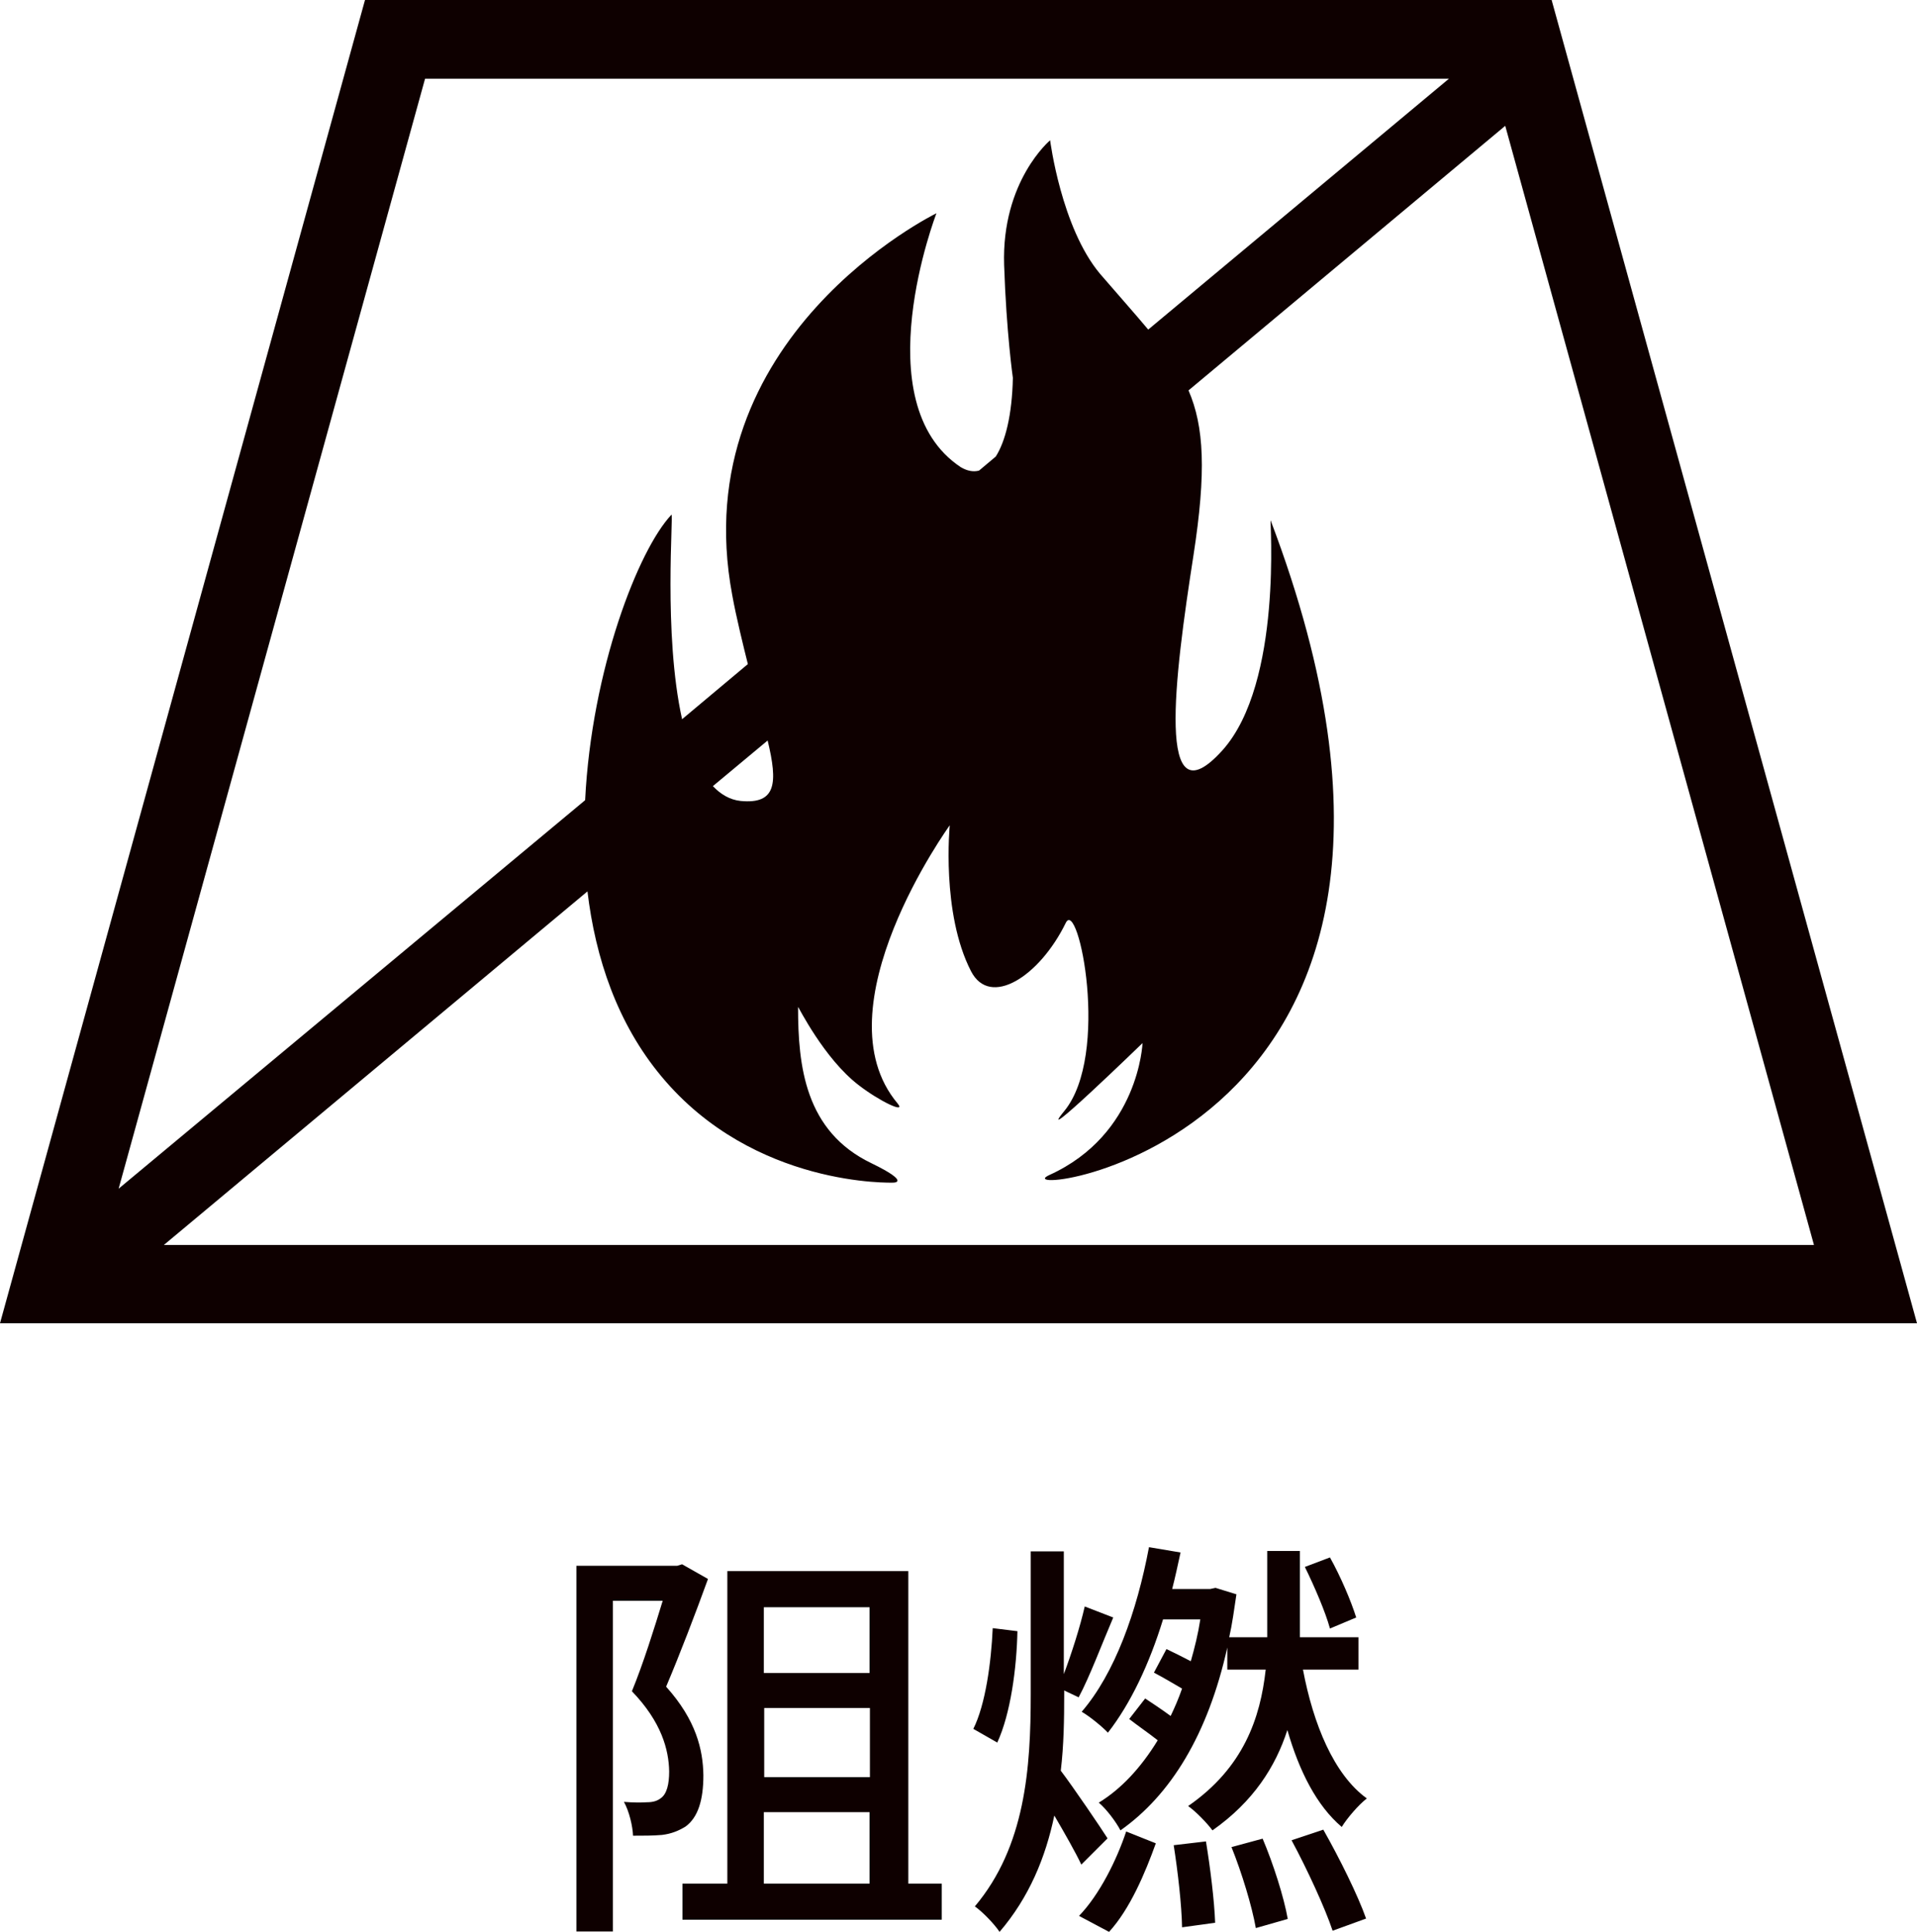
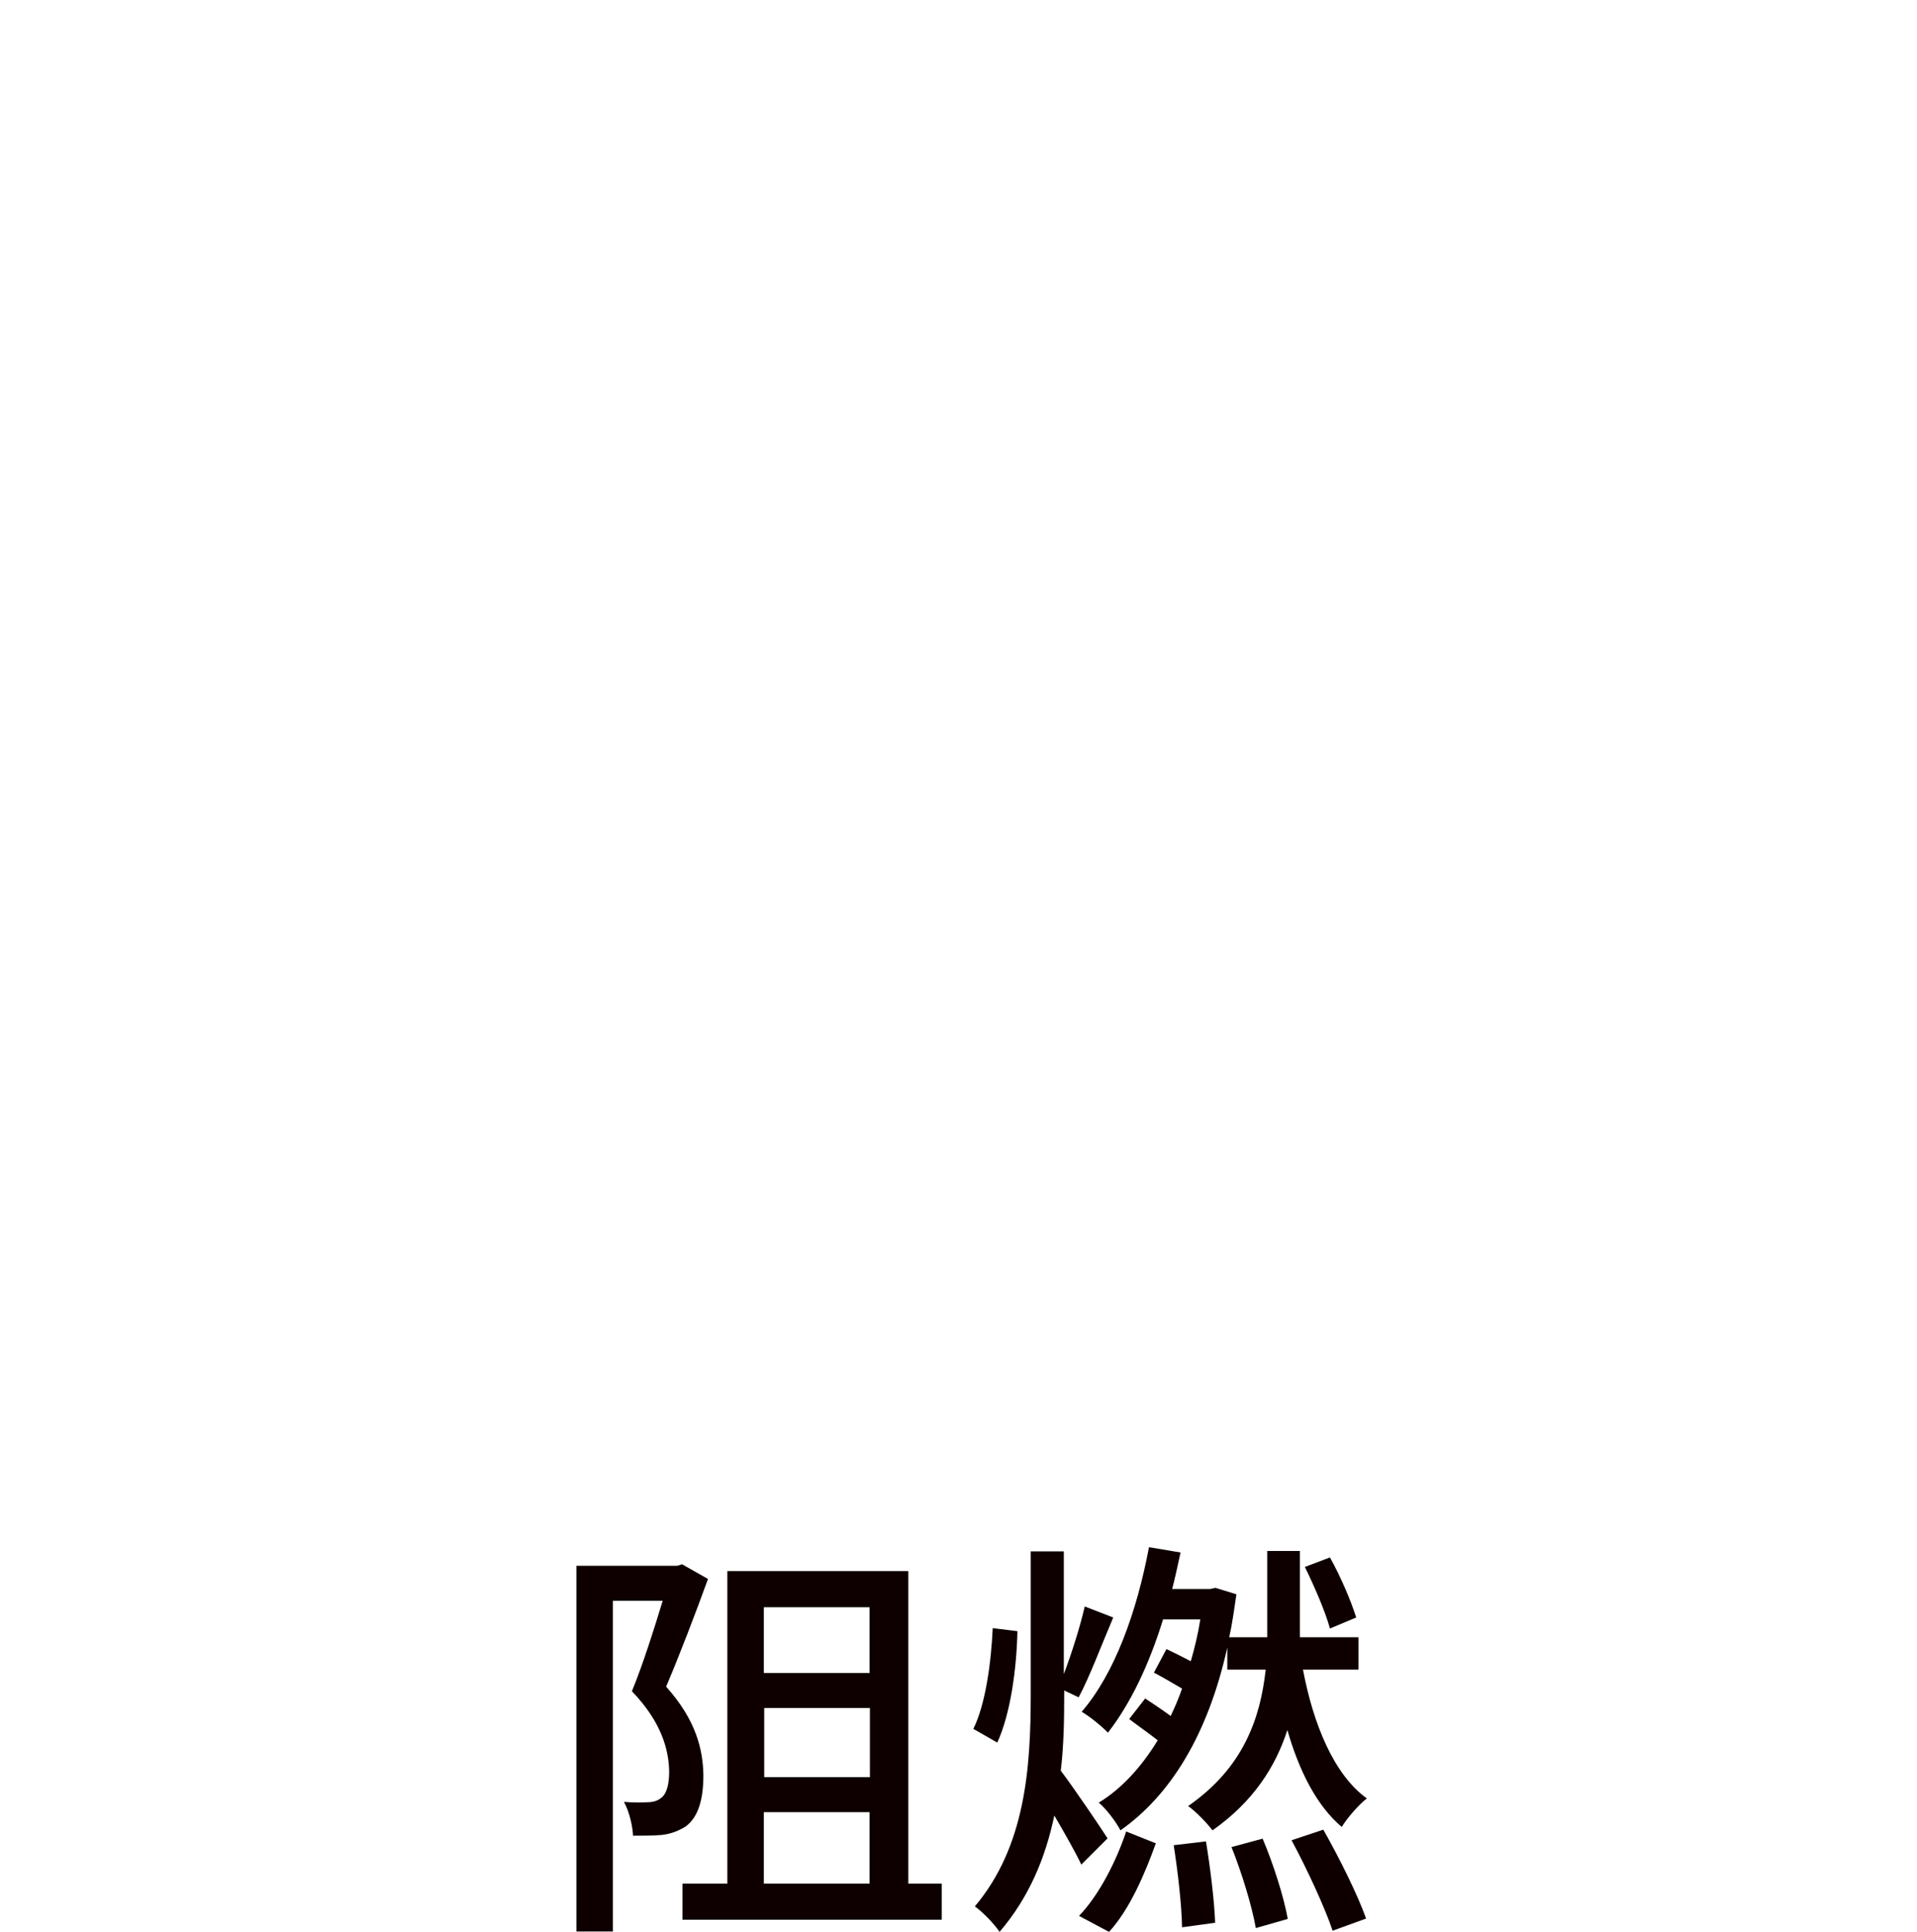
<svg xmlns="http://www.w3.org/2000/svg" id="_レイヤー_2" data-name="レイヤー 2" viewBox="0 0 50.42 50.82">
  <defs>
    <style>
      .cls-1 {
        fill: #0e0000;
      }
    </style>
  </defs>
  <g id="_レイヤー_4" data-name="レイヤー 4">
    <g id="function_icon15_zh">
-       <path class="cls-1" d="M40.81,0H9.6L0,34.81h50.42L40.81,0ZM11.18,2.07h26.93l-7.91,6.6c-.36-.43-.77-.89-1.27-1.47-1.02-1.22-1.31-3.51-1.31-3.51,0,0-1.28,1.07-1.21,3.28.06,1.79.23,2.97.23,2.97-.02.98-.2,1.68-.45,2.07l-.44.37c-.15.04-.31.01-.48-.09-2.56-1.7-.64-6.68-.64-6.68,0,0-6.65,3.24-5.37,10.05.1.56.3,1.37.41,1.81l-1.73,1.45c-.5-2.25-.22-5.44-.28-5.38-.87.92-2.1,4.08-2.27,7.51L3.12,31.27,11.18,2.07ZM19.48,21.07c-.29-.03-.53-.18-.73-.39l1.44-1.2c.27,1.12.23,1.68-.71,1.59ZM15.45,23.44c.21,1.77.79,3.49,1.95,4.88,2.44,2.93,6.1,2.79,6.1,2.79,0,0,.47,0-.58-.51-1.75-.84-1.93-2.56-1.93-4.11,0-.03.68,1.36,1.6,2.06.53.41,1.25.76,1.02.48-2.11-2.51,1.37-7.32,1.37-7.32,0,0-.23,2.31.56,3.84.5.97,1.8.14,2.49-1.27.33-.69,1.18,3.47-.04,4.95-.84,1.02,2.06-1.79,2.06-1.79,0,0-.09,2.4-2.45,3.47-1.5.68,12.09-.69,5.82-17.22-.03-.07.33,4.27-1.27,6.05-1.76,1.95-1.26-1.91-.76-5.13.34-2.2.28-3.39-.13-4.34l8.33-6.96,8.12,29.44H4.31l11.14-9.3Z" />
      <g>
        <path class="cls-1" d="M18.62,41.54c-.33.91-.74,1.98-1.1,2.83.79.88.97,1.66.98,2.33,0,.65-.14,1.11-.47,1.35-.18.11-.37.19-.62.22-.22.02-.51.02-.76.02-.01-.25-.1-.64-.24-.89.24.02.45.02.61.01.14,0,.26-.03.35-.1.17-.11.23-.38.23-.71-.01-.57-.2-1.3-.98-2.11.3-.73.59-1.66.81-2.38h-1.31v8.7h-.96v-9.62h2.65l.13-.04.67.38ZM24.77,49.55v.95h-6.82v-.95h1.18v-8.22h4.76v8.22h.88ZM20.09,42.28v1.73h2.78v-1.73h-2.78ZM22.88,44.93h-2.78v1.82h2.78v-1.82ZM20.09,49.55h2.78v-1.88h-2.78v1.88Z" />
        <path class="cls-1" d="M26.76,42.9c-.02.99-.18,2.18-.53,2.94l-.63-.36c.32-.64.47-1.75.51-2.65l.65.08ZM28.44,49.05c-.15-.32-.44-.83-.71-1.29-.23,1.1-.66,2.15-1.44,3.06-.14-.21-.45-.53-.65-.67,1.33-1.58,1.47-3.64,1.47-5.59v-3.75h.87v3.23c.21-.56.43-1.25.55-1.78l.75.29c-.3.7-.62,1.56-.91,2.1l-.38-.18v.09c0,.68-.01,1.35-.09,2.02.32.42,1.06,1.51,1.23,1.78l-.68.68ZM28.38,50.4c.54-.56.99-1.47,1.24-2.22l.78.31c-.28.78-.68,1.73-1.23,2.33l-.79-.42ZM30.59,42.6c-.36,1.17-.85,2.21-1.45,2.98-.14-.15-.48-.43-.69-.55.87-1.01,1.45-2.63,1.77-4.33l.83.14c-.07.32-.14.65-.22.96h1l.14-.03.55.17c-.06.4-.11.78-.19,1.13h1v-2.27h.86v2.27h1.54v.85h-1.46c.27,1.43.81,2.76,1.68,3.39-.22.17-.52.52-.66.75-.66-.56-1.12-1.47-1.43-2.55-.31.96-.89,1.88-1.97,2.64-.14-.19-.44-.5-.64-.64,1.46-1.01,1.9-2.32,2.04-3.59h-1.01v-.58c-.51,2.29-1.49,3.88-2.81,4.81-.12-.23-.37-.56-.57-.73.59-.36,1.11-.92,1.55-1.64-.24-.19-.52-.38-.75-.56l.42-.54c.2.13.45.3.67.46.11-.23.21-.46.3-.72-.24-.14-.51-.3-.74-.42l.33-.62c.19.09.43.21.64.32.1-.35.19-.71.25-1.1h-.98ZM31.72,48.45c.11.67.22,1.55.24,2.13l-.87.12c-.01-.58-.11-1.46-.22-2.16l.85-.1ZM33.21,48.37c.28.66.56,1.54.66,2.11l-.84.24c-.1-.57-.37-1.46-.64-2.13l.81-.22ZM34.81,48.14c.42.74.91,1.73,1.12,2.33l-.88.32c-.2-.6-.67-1.62-1.08-2.38l.84-.28ZM34.98,42.84c-.12-.44-.41-1.11-.66-1.62l.66-.25c.28.5.56,1.16.69,1.58l-.69.29Z" />
      </g>
    </g>
  </g>
</svg>